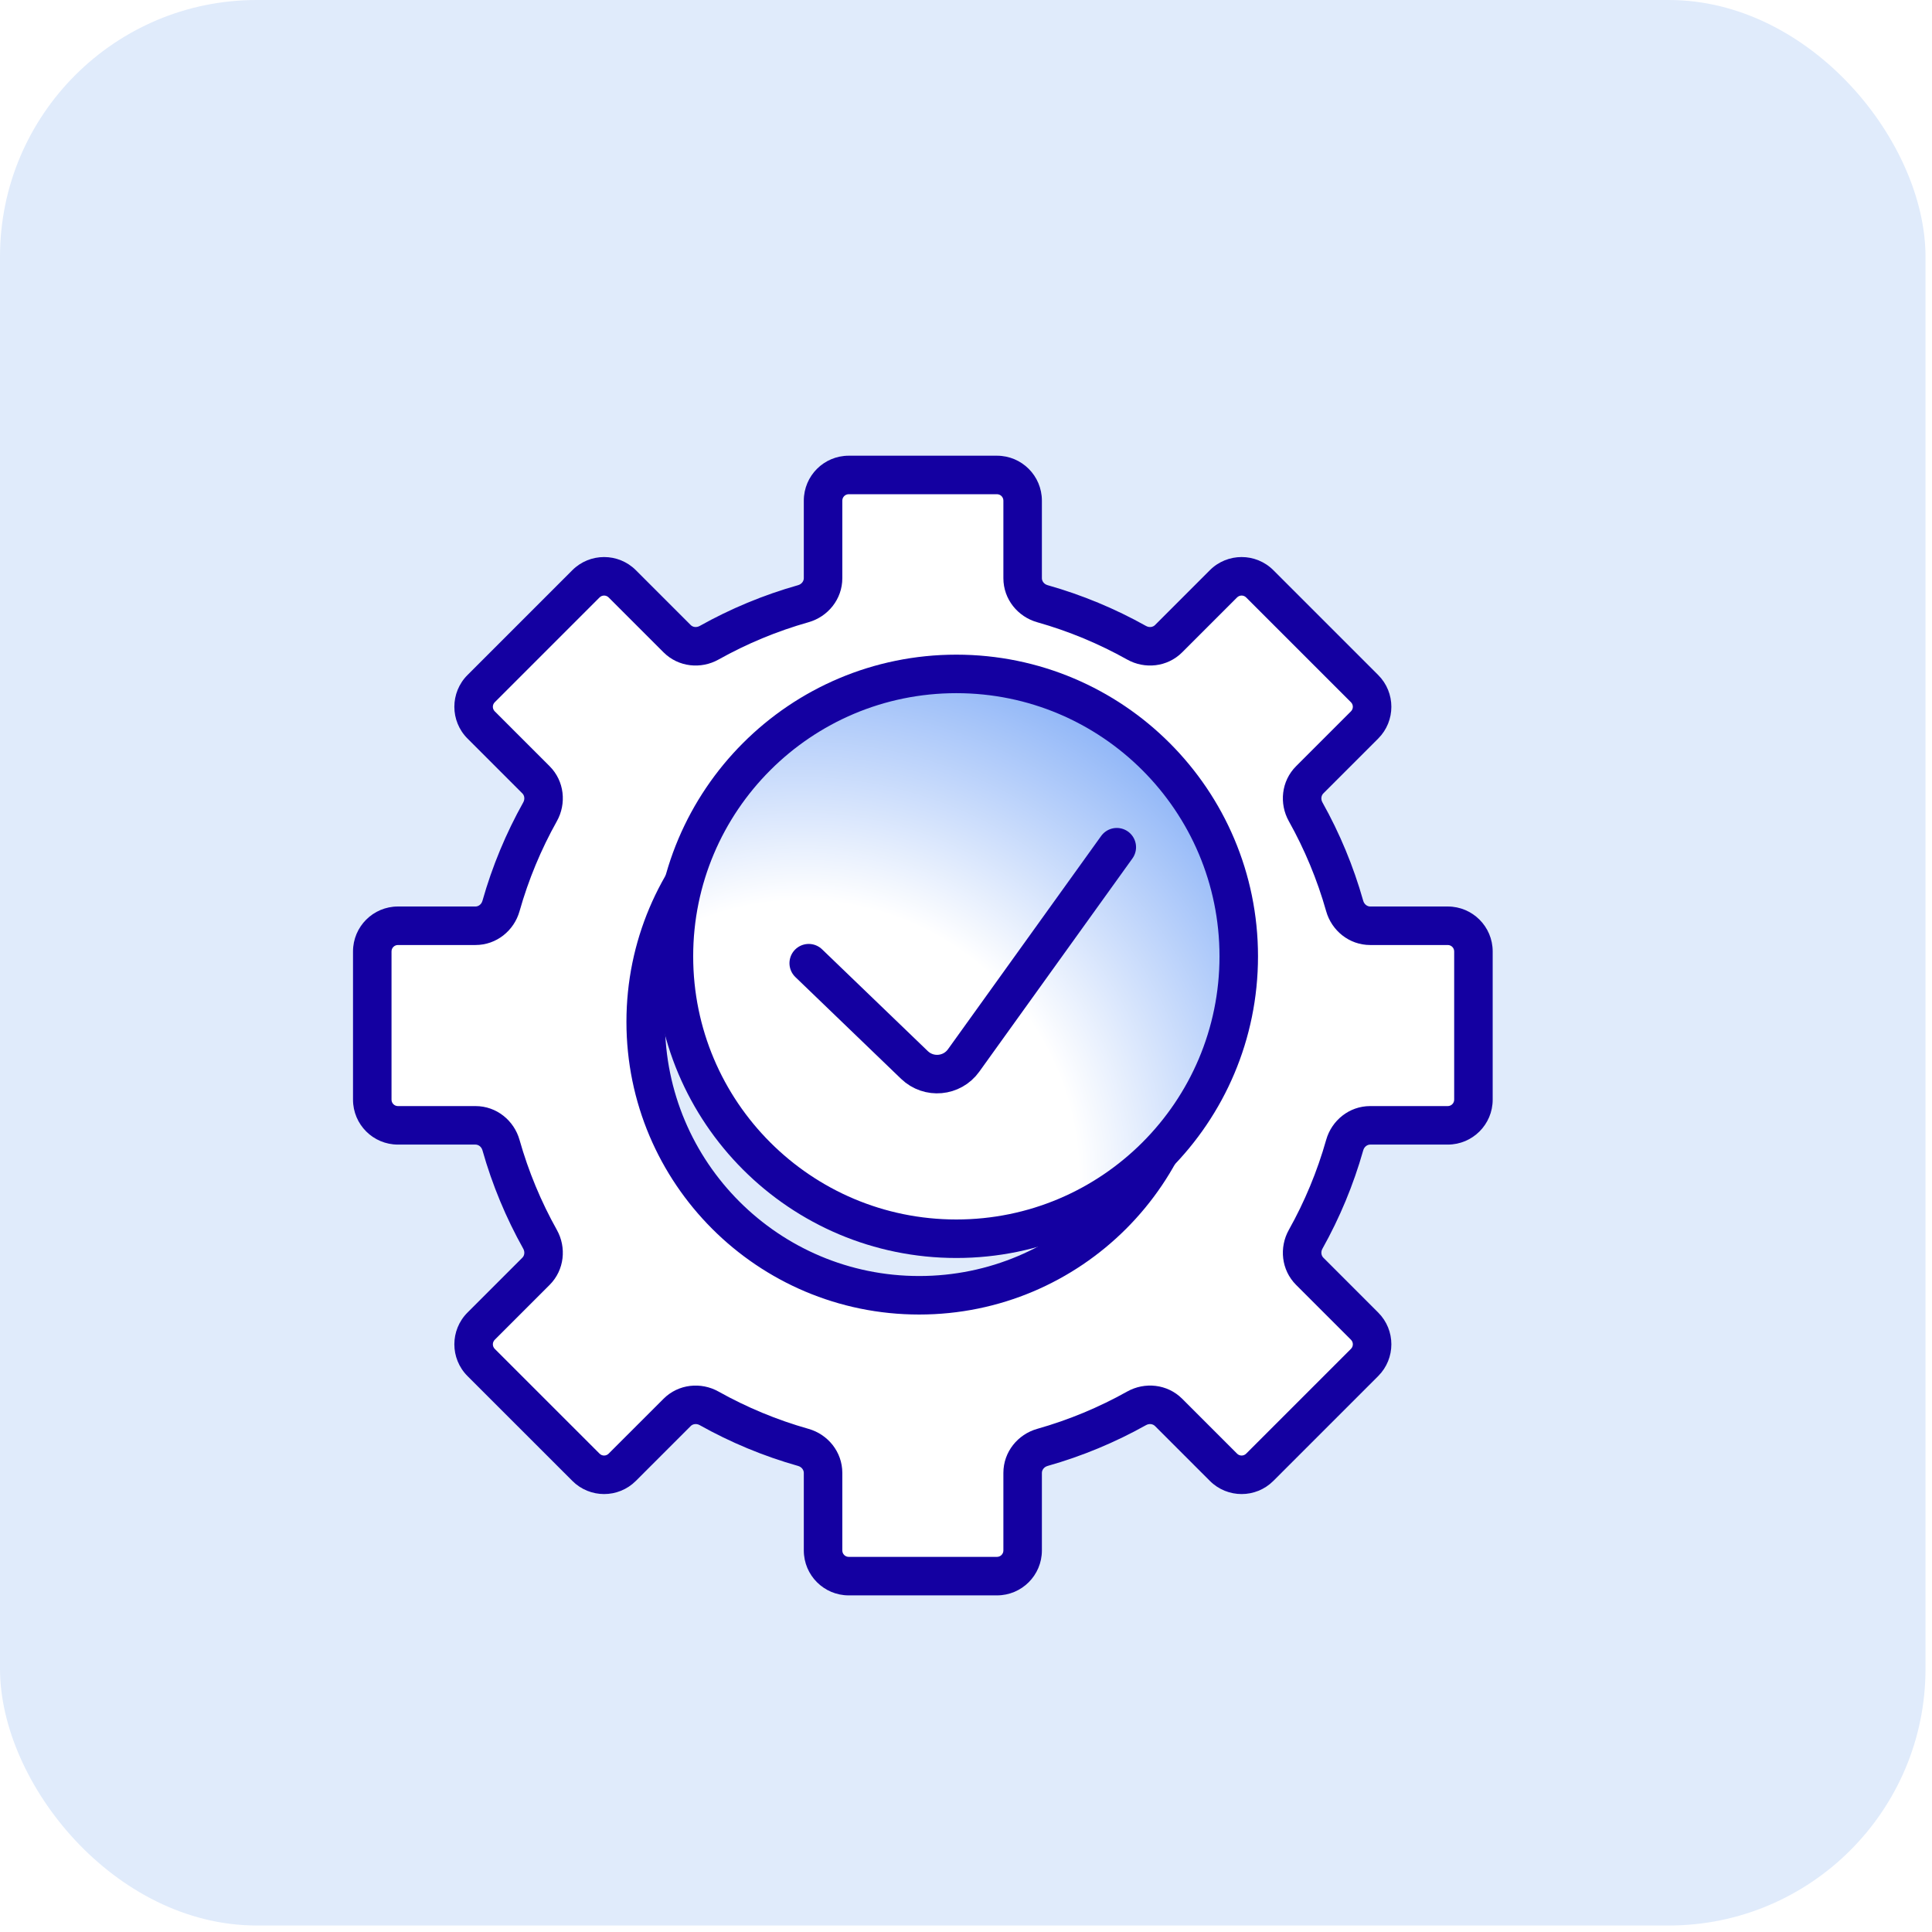
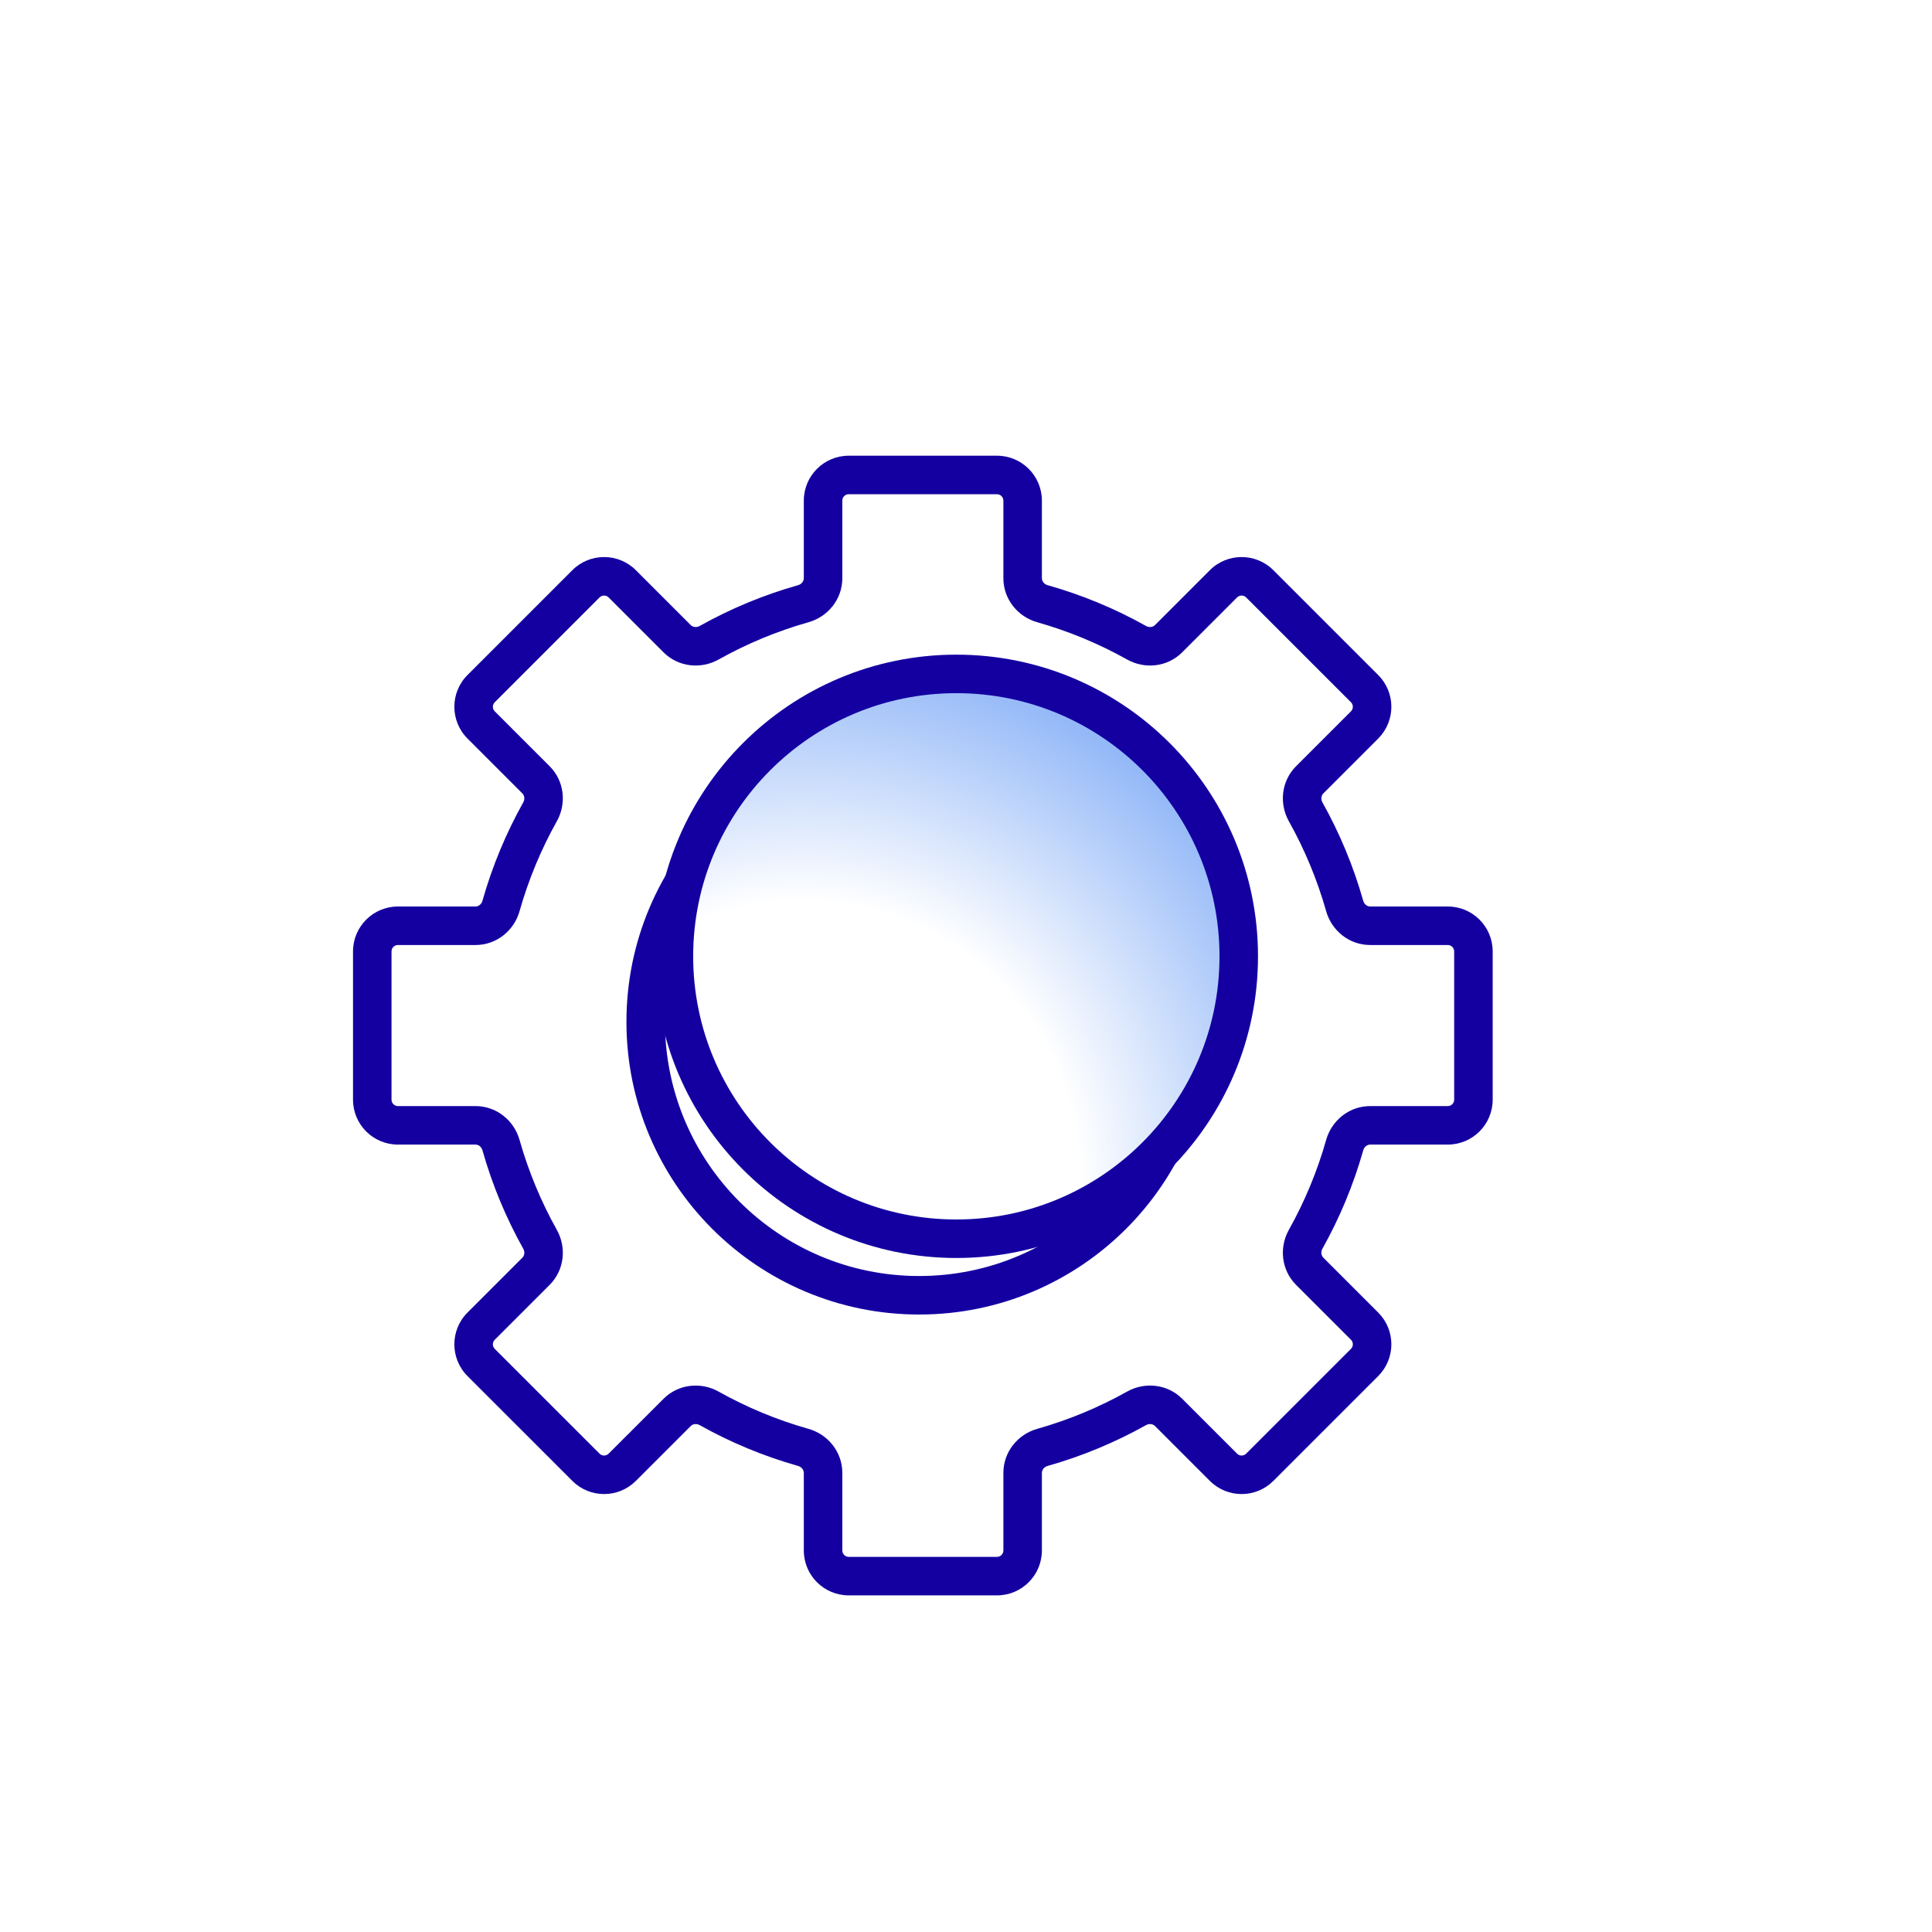
<svg xmlns="http://www.w3.org/2000/svg" width="103" height="103" viewBox="0 0 103 103" fill="none">
  <g clip-path="url(#clip0_1182_2751)">
-     <rect width="102.654" height="102.654" rx="13.687" fill="#E0EBFB" />
    <g filter="url(#filter0_d_1182_2751)">
-       <path fill-rule="evenodd" clip-rule="evenodd" d="M56.573 23.268C56.573 22.512 55.96 21.899 55.204 21.899H47.301C46.545 21.899 45.933 22.512 45.933 23.268V27.405C45.933 28.041 45.493 28.589 44.88 28.762C43.112 29.262 41.428 29.966 39.857 30.845C39.302 31.156 38.603 31.079 38.153 30.629L35.227 27.703C34.692 27.168 33.826 27.168 33.291 27.703L27.703 33.291C27.169 33.825 27.169 34.692 27.703 35.227L30.629 38.153C31.079 38.603 31.156 39.301 30.845 39.857C29.965 41.428 29.262 43.112 28.762 44.88C28.589 45.493 28.041 45.933 27.404 45.933L23.268 45.933C22.512 45.933 21.899 46.545 21.899 47.301V55.204C21.899 55.96 22.512 56.573 23.268 56.573H27.404C28.041 56.573 28.589 57.013 28.762 57.625C29.262 59.394 29.965 61.077 30.845 62.649C31.156 63.204 31.079 63.903 30.629 64.353L27.703 67.279C27.169 67.813 27.169 68.68 27.703 69.214L33.291 74.802C33.826 75.337 34.693 75.337 35.227 74.802L38.153 71.876C38.603 71.427 39.301 71.35 39.857 71.661C41.428 72.54 43.112 73.243 44.88 73.743C45.493 73.916 45.932 74.465 45.932 75.101V79.237C45.932 79.993 46.545 80.606 47.301 80.606H55.204C55.96 80.606 56.573 79.993 56.573 79.237V75.101C56.573 74.465 57.013 73.916 57.625 73.743C59.394 73.243 61.077 72.54 62.649 71.66C63.204 71.349 63.903 71.426 64.353 71.876L67.279 74.802C67.813 75.337 68.68 75.337 69.215 74.802L74.803 69.214C75.337 68.68 75.337 67.813 74.803 67.279L71.876 64.352C71.426 63.902 71.35 63.203 71.66 62.648C72.54 61.077 73.243 59.394 73.743 57.625C73.916 57.013 74.464 56.573 75.1 56.573L79.237 56.573C79.993 56.573 80.606 55.96 80.606 55.204V47.301C80.606 46.545 79.993 45.933 79.237 45.933H75.1C74.464 45.933 73.916 45.493 73.743 44.88C73.243 43.112 72.539 41.428 71.66 39.857C71.349 39.302 71.426 38.603 71.876 38.153L74.802 35.227C75.337 34.692 75.337 33.826 74.802 33.291L69.214 27.703C68.68 27.169 67.813 27.169 67.279 27.703L64.352 30.629C63.902 31.079 63.204 31.156 62.648 30.845C61.077 29.966 59.394 29.263 57.625 28.763C57.013 28.59 56.573 28.041 56.573 27.405V23.268ZM51.055 65.632C59.106 65.632 65.632 59.106 65.632 51.055C65.632 43.004 59.106 36.477 51.055 36.477C43.004 36.477 36.477 43.004 36.477 51.055C36.477 59.106 43.004 65.632 51.055 65.632Z" fill="white" />
-       <path d="M64.352 30.629L65.078 31.355L64.352 30.629ZM62.648 30.845L62.147 31.741L62.648 30.845ZM69.214 27.703L68.488 28.429L69.214 27.703ZM67.279 27.703L68.004 28.429L67.279 27.703ZM74.802 33.291L74.076 34.017L74.802 33.291ZM71.66 39.857L72.556 39.356L71.66 39.857ZM71.876 38.153L71.15 37.427L71.876 38.153ZM73.743 44.88L74.73 44.601L73.743 44.88ZM79.237 56.573V57.599V56.573ZM73.743 57.625L72.755 57.346L73.743 57.625ZM75.1 56.573V55.546V56.573ZM71.66 62.648L72.556 63.149L71.66 62.648ZM67.279 74.802L66.553 75.528L67.279 74.802ZM62.649 71.66L62.147 70.764L62.649 71.66ZM64.353 71.876L65.079 71.15L64.353 71.876ZM57.625 73.743L57.904 74.731L57.625 73.743ZM44.88 73.743L45.16 72.755L44.88 73.743ZM38.153 71.876L37.427 71.151L38.153 71.876ZM39.857 71.661L39.356 72.556L39.857 71.661ZM33.291 74.802L32.566 75.528L33.291 74.802ZM35.227 74.802L34.501 74.076L35.227 74.802ZM27.703 67.279L28.429 68.005L27.703 67.279ZM27.703 69.214L28.429 68.489L27.703 69.214ZM30.845 62.649L29.949 63.15L30.845 62.649ZM30.629 64.353L31.355 65.079L30.629 64.353ZM28.762 57.625L27.774 57.904L28.762 57.625ZM28.762 44.88L27.774 44.601L28.762 44.88ZM30.629 38.153L31.355 37.427L30.629 38.153ZM30.845 39.857L29.949 39.355L30.845 39.857ZM27.703 35.227L26.977 35.952L27.703 35.227ZM35.227 27.703L34.501 28.429L35.227 27.703ZM33.291 27.703L32.565 26.977L33.291 27.703ZM47.301 22.926H55.204V20.873H47.301V22.926ZM46.959 27.405V23.268H44.906V27.405H46.959ZM40.358 31.741C41.861 30.9 43.469 30.228 45.16 29.75L44.601 27.775C42.754 28.297 40.996 29.031 39.356 29.949L40.358 31.741ZM34.501 28.429L37.427 31.355L38.879 29.903L35.953 26.977L34.501 28.429ZM28.429 34.017L34.017 28.429L32.565 26.977L26.977 32.565L28.429 34.017ZM31.355 37.427L28.429 34.501L26.977 35.952L29.903 38.878L31.355 37.427ZM29.75 45.16C30.228 43.469 30.9 41.86 31.741 40.358L29.949 39.355C29.031 40.996 28.297 42.754 27.774 44.601L29.75 45.16ZM23.268 46.959L27.404 46.959L27.404 44.906H23.268L23.268 46.959ZM22.926 55.204V47.301H20.873V55.204H22.926ZM27.404 55.546H23.268V57.599H27.404V55.546ZM31.741 62.148C30.9 60.645 30.228 59.036 29.75 57.346L27.774 57.904C28.297 59.752 29.031 61.51 29.949 63.15L31.741 62.148ZM28.429 68.005L31.355 65.079L29.903 63.627L26.977 66.553L28.429 68.005ZM34.017 74.076L28.429 68.489L26.977 69.94L32.566 75.528L34.017 74.076ZM37.427 71.151L34.501 74.076L35.953 75.528L38.879 72.602L37.427 71.151ZM45.16 72.755C43.469 72.277 41.86 71.606 40.358 70.765L39.356 72.556C40.996 73.475 42.754 74.209 44.601 74.731L45.16 72.755ZM46.959 79.237V75.101H44.906V79.237H46.959ZM55.204 79.579H47.301V81.632H55.204V79.579ZM55.546 75.101V79.237H57.599V75.101H55.546ZM62.147 70.764C60.645 71.605 59.036 72.277 57.346 72.755L57.904 74.731C59.751 74.209 61.509 73.474 63.15 72.556L62.147 70.764ZM68.005 74.076L65.079 71.15L63.627 72.602L66.553 75.528L68.005 74.076ZM74.077 68.488L68.489 74.076L69.94 75.528L75.528 69.94L74.077 68.488ZM71.15 65.078L74.077 68.004L75.528 66.553L72.602 63.626L71.15 65.078ZM72.755 57.346C72.277 59.036 71.605 60.645 70.764 62.147L72.556 63.149C73.474 61.509 74.208 59.751 74.731 57.904L72.755 57.346ZM79.237 55.546H75.1V57.599H79.237L79.237 55.546ZM79.579 47.301V55.204H81.632V47.301H79.579ZM75.1 46.959H79.237V44.906H75.1V46.959ZM70.764 40.358C71.605 41.861 72.277 43.47 72.755 45.16L74.73 44.601C74.208 42.754 73.474 40.996 72.556 39.356L70.764 40.358ZM74.076 34.501L71.15 37.427L72.602 38.879L75.528 35.953L74.076 34.501ZM68.488 28.429L74.076 34.017L75.528 32.565L69.94 26.977L68.488 28.429ZM65.078 31.355L68.004 28.429L66.553 26.977L63.627 29.904L65.078 31.355ZM57.346 29.75C59.036 30.228 60.645 30.9 62.147 31.741L63.15 29.949C61.509 29.031 59.751 28.297 57.904 27.775L57.346 29.75ZM55.546 23.268V27.405H57.599V23.268H55.546ZM64.606 51.055C64.606 58.539 58.539 64.606 51.055 64.606V66.659C59.673 66.659 66.659 59.673 66.659 51.055H64.606ZM51.055 37.504C58.539 37.504 64.606 43.571 64.606 51.055H66.659C66.659 42.437 59.673 35.451 51.055 35.451V37.504ZM37.504 51.055C37.504 43.571 43.571 37.504 51.055 37.504V35.451C42.437 35.451 35.45 42.437 35.45 51.055H37.504ZM51.055 64.606C43.571 64.606 37.504 58.539 37.504 51.055H35.45C35.45 59.673 42.437 66.659 51.055 66.659V64.606ZM57.904 27.775C57.706 27.719 57.599 27.554 57.599 27.405H55.546C55.546 28.529 56.319 29.46 57.346 29.75L57.904 27.775ZM63.627 29.904C63.521 30.009 63.329 30.05 63.15 29.949L62.147 31.741C63.078 32.262 64.284 32.15 65.078 31.355L63.627 29.904ZM69.94 26.977C69.005 26.042 67.488 26.042 66.553 26.977L68.004 28.429C68.138 28.295 68.355 28.295 68.488 28.429L69.94 26.977ZM75.528 35.953C76.464 35.017 76.464 33.501 75.528 32.565L74.076 34.017C74.21 34.151 74.21 34.367 74.076 34.501L75.528 35.953ZM72.556 39.356C72.456 39.177 72.496 38.984 72.602 38.879L71.15 37.427C70.355 38.222 70.243 39.427 70.764 40.358L72.556 39.356ZM75.1 44.906C74.952 44.906 74.786 44.799 74.73 44.601L72.755 45.16C73.045 46.186 73.977 46.959 75.1 46.959V44.906ZM81.632 47.301C81.632 45.978 80.56 44.906 79.237 44.906V46.959C79.426 46.959 79.579 47.112 79.579 47.301H81.632ZM79.237 57.599C80.56 57.599 81.632 56.527 81.632 55.204H79.579C79.579 55.393 79.426 55.546 79.237 55.546L79.237 57.599ZM74.731 57.904C74.787 57.706 74.952 57.599 75.1 57.599V55.546C73.977 55.546 73.045 56.319 72.755 57.346L74.731 57.904ZM72.602 63.626C72.497 63.521 72.456 63.329 72.556 63.149L70.764 62.147C70.243 63.078 70.356 64.283 71.15 65.078L72.602 63.626ZM75.528 69.94C76.464 69.005 76.464 67.488 75.528 66.553L74.077 68.004C74.21 68.138 74.21 68.355 74.077 68.488L75.528 69.94ZM66.553 75.528C67.489 76.464 69.005 76.464 69.94 75.528L68.489 74.076C68.355 74.21 68.138 74.21 68.005 74.076L66.553 75.528ZM63.15 72.556C63.329 72.456 63.522 72.497 63.627 72.602L65.079 71.15C64.284 70.356 63.079 70.243 62.147 70.764L63.15 72.556ZM57.599 75.101C57.599 74.952 57.706 74.787 57.904 74.731L57.346 72.755C56.319 73.046 55.546 73.977 55.546 75.101H57.599ZM55.204 81.632C56.527 81.632 57.599 80.56 57.599 79.237H55.546C55.546 79.426 55.393 79.579 55.204 79.579V81.632ZM44.906 79.237C44.906 80.56 45.978 81.632 47.301 81.632V79.579C47.112 79.579 46.959 79.426 46.959 79.237H44.906ZM44.601 74.731C44.799 74.787 44.906 74.952 44.906 75.101H46.959C46.959 73.977 46.186 73.046 45.16 72.755L44.601 74.731ZM38.879 72.602C38.984 72.497 39.176 72.456 39.356 72.556L40.358 70.765C39.427 70.244 38.222 70.356 37.427 71.151L38.879 72.602ZM32.566 75.528C33.501 76.464 35.017 76.464 35.953 75.528L34.501 74.076C34.367 74.21 34.151 74.21 34.017 74.076L32.566 75.528ZM26.977 66.553C26.042 67.488 26.042 69.005 26.977 69.94L28.429 68.489C28.296 68.355 28.296 68.138 28.429 68.005L26.977 66.553ZM29.949 63.15C30.049 63.33 30.009 63.522 29.903 63.627L31.355 65.079C32.15 64.284 32.262 63.079 31.741 62.148L29.949 63.15ZM27.404 57.599C27.553 57.599 27.718 57.706 27.774 57.904L29.75 57.346C29.459 56.319 28.528 55.546 27.404 55.546V57.599ZM20.873 55.204C20.873 56.527 21.945 57.599 23.268 57.599V55.546C23.079 55.546 22.926 55.393 22.926 55.204H20.873ZM23.268 44.906C21.945 44.906 20.873 45.979 20.873 47.301H22.926C22.926 47.112 23.079 46.959 23.268 46.959L23.268 44.906ZM27.774 44.601C27.718 44.799 27.553 44.906 27.404 44.906L27.404 46.959C28.528 46.959 29.46 46.187 29.75 45.16L27.774 44.601ZM29.903 38.878C30.009 38.984 30.049 39.176 29.949 39.355L31.741 40.358C32.262 39.427 32.15 38.221 31.355 37.427L29.903 38.878ZM26.977 32.565C26.042 33.5 26.042 35.017 26.977 35.952L28.429 34.501C28.295 34.367 28.295 34.15 28.429 34.017L26.977 32.565ZM35.953 26.977C35.017 26.042 33.501 26.042 32.565 26.977L34.017 28.429C34.151 28.295 34.367 28.295 34.501 28.429L35.953 26.977ZM39.356 29.949C39.176 30.049 38.984 30.009 38.879 29.903L37.427 31.355C38.222 32.15 39.427 32.262 40.358 31.741L39.356 29.949ZM44.906 27.405C44.906 27.553 44.799 27.719 44.601 27.775L45.16 29.75C46.186 29.46 46.959 28.529 46.959 27.405H44.906ZM55.204 22.926C55.393 22.926 55.546 23.079 55.546 23.268H57.599C57.599 21.945 56.527 20.873 55.204 20.873V22.926ZM47.301 20.873C45.978 20.873 44.906 21.945 44.906 23.268H46.959C46.959 23.079 47.112 22.926 47.301 22.926V20.873Z" fill="#1400A1" />
+       <path d="M64.352 30.629L65.078 31.355L64.352 30.629M62.648 30.845L62.147 31.741L62.648 30.845ZM69.214 27.703L68.488 28.429L69.214 27.703ZM67.279 27.703L68.004 28.429L67.279 27.703ZM74.802 33.291L74.076 34.017L74.802 33.291ZM71.66 39.857L72.556 39.356L71.66 39.857ZM71.876 38.153L71.15 37.427L71.876 38.153ZM73.743 44.88L74.73 44.601L73.743 44.88ZM79.237 56.573V57.599V56.573ZM73.743 57.625L72.755 57.346L73.743 57.625ZM75.1 56.573V55.546V56.573ZM71.66 62.648L72.556 63.149L71.66 62.648ZM67.279 74.802L66.553 75.528L67.279 74.802ZM62.649 71.66L62.147 70.764L62.649 71.66ZM64.353 71.876L65.079 71.15L64.353 71.876ZM57.625 73.743L57.904 74.731L57.625 73.743ZM44.88 73.743L45.16 72.755L44.88 73.743ZM38.153 71.876L37.427 71.151L38.153 71.876ZM39.857 71.661L39.356 72.556L39.857 71.661ZM33.291 74.802L32.566 75.528L33.291 74.802ZM35.227 74.802L34.501 74.076L35.227 74.802ZM27.703 67.279L28.429 68.005L27.703 67.279ZM27.703 69.214L28.429 68.489L27.703 69.214ZM30.845 62.649L29.949 63.15L30.845 62.649ZM30.629 64.353L31.355 65.079L30.629 64.353ZM28.762 57.625L27.774 57.904L28.762 57.625ZM28.762 44.88L27.774 44.601L28.762 44.88ZM30.629 38.153L31.355 37.427L30.629 38.153ZM30.845 39.857L29.949 39.355L30.845 39.857ZM27.703 35.227L26.977 35.952L27.703 35.227ZM35.227 27.703L34.501 28.429L35.227 27.703ZM33.291 27.703L32.565 26.977L33.291 27.703ZM47.301 22.926H55.204V20.873H47.301V22.926ZM46.959 27.405V23.268H44.906V27.405H46.959ZM40.358 31.741C41.861 30.9 43.469 30.228 45.16 29.75L44.601 27.775C42.754 28.297 40.996 29.031 39.356 29.949L40.358 31.741ZM34.501 28.429L37.427 31.355L38.879 29.903L35.953 26.977L34.501 28.429ZM28.429 34.017L34.017 28.429L32.565 26.977L26.977 32.565L28.429 34.017ZM31.355 37.427L28.429 34.501L26.977 35.952L29.903 38.878L31.355 37.427ZM29.75 45.16C30.228 43.469 30.9 41.86 31.741 40.358L29.949 39.355C29.031 40.996 28.297 42.754 27.774 44.601L29.75 45.16ZM23.268 46.959L27.404 46.959L27.404 44.906H23.268L23.268 46.959ZM22.926 55.204V47.301H20.873V55.204H22.926ZM27.404 55.546H23.268V57.599H27.404V55.546ZM31.741 62.148C30.9 60.645 30.228 59.036 29.75 57.346L27.774 57.904C28.297 59.752 29.031 61.51 29.949 63.15L31.741 62.148ZM28.429 68.005L31.355 65.079L29.903 63.627L26.977 66.553L28.429 68.005ZM34.017 74.076L28.429 68.489L26.977 69.94L32.566 75.528L34.017 74.076ZM37.427 71.151L34.501 74.076L35.953 75.528L38.879 72.602L37.427 71.151ZM45.16 72.755C43.469 72.277 41.86 71.606 40.358 70.765L39.356 72.556C40.996 73.475 42.754 74.209 44.601 74.731L45.16 72.755ZM46.959 79.237V75.101H44.906V79.237H46.959ZM55.204 79.579H47.301V81.632H55.204V79.579ZM55.546 75.101V79.237H57.599V75.101H55.546ZM62.147 70.764C60.645 71.605 59.036 72.277 57.346 72.755L57.904 74.731C59.751 74.209 61.509 73.474 63.15 72.556L62.147 70.764ZM68.005 74.076L65.079 71.15L63.627 72.602L66.553 75.528L68.005 74.076ZM74.077 68.488L68.489 74.076L69.94 75.528L75.528 69.94L74.077 68.488ZM71.15 65.078L74.077 68.004L75.528 66.553L72.602 63.626L71.15 65.078ZM72.755 57.346C72.277 59.036 71.605 60.645 70.764 62.147L72.556 63.149C73.474 61.509 74.208 59.751 74.731 57.904L72.755 57.346ZM79.237 55.546H75.1V57.599H79.237L79.237 55.546ZM79.579 47.301V55.204H81.632V47.301H79.579ZM75.1 46.959H79.237V44.906H75.1V46.959ZM70.764 40.358C71.605 41.861 72.277 43.47 72.755 45.16L74.73 44.601C74.208 42.754 73.474 40.996 72.556 39.356L70.764 40.358ZM74.076 34.501L71.15 37.427L72.602 38.879L75.528 35.953L74.076 34.501ZM68.488 28.429L74.076 34.017L75.528 32.565L69.94 26.977L68.488 28.429ZM65.078 31.355L68.004 28.429L66.553 26.977L63.627 29.904L65.078 31.355ZM57.346 29.75C59.036 30.228 60.645 30.9 62.147 31.741L63.15 29.949C61.509 29.031 59.751 28.297 57.904 27.775L57.346 29.75ZM55.546 23.268V27.405H57.599V23.268H55.546ZM64.606 51.055C64.606 58.539 58.539 64.606 51.055 64.606V66.659C59.673 66.659 66.659 59.673 66.659 51.055H64.606ZM51.055 37.504C58.539 37.504 64.606 43.571 64.606 51.055H66.659C66.659 42.437 59.673 35.451 51.055 35.451V37.504ZM37.504 51.055C37.504 43.571 43.571 37.504 51.055 37.504V35.451C42.437 35.451 35.45 42.437 35.45 51.055H37.504ZM51.055 64.606C43.571 64.606 37.504 58.539 37.504 51.055H35.45C35.45 59.673 42.437 66.659 51.055 66.659V64.606ZM57.904 27.775C57.706 27.719 57.599 27.554 57.599 27.405H55.546C55.546 28.529 56.319 29.46 57.346 29.75L57.904 27.775ZM63.627 29.904C63.521 30.009 63.329 30.05 63.15 29.949L62.147 31.741C63.078 32.262 64.284 32.15 65.078 31.355L63.627 29.904ZM69.94 26.977C69.005 26.042 67.488 26.042 66.553 26.977L68.004 28.429C68.138 28.295 68.355 28.295 68.488 28.429L69.94 26.977ZM75.528 35.953C76.464 35.017 76.464 33.501 75.528 32.565L74.076 34.017C74.21 34.151 74.21 34.367 74.076 34.501L75.528 35.953ZM72.556 39.356C72.456 39.177 72.496 38.984 72.602 38.879L71.15 37.427C70.355 38.222 70.243 39.427 70.764 40.358L72.556 39.356ZM75.1 44.906C74.952 44.906 74.786 44.799 74.73 44.601L72.755 45.16C73.045 46.186 73.977 46.959 75.1 46.959V44.906ZM81.632 47.301C81.632 45.978 80.56 44.906 79.237 44.906V46.959C79.426 46.959 79.579 47.112 79.579 47.301H81.632ZM79.237 57.599C80.56 57.599 81.632 56.527 81.632 55.204H79.579C79.579 55.393 79.426 55.546 79.237 55.546L79.237 57.599ZM74.731 57.904C74.787 57.706 74.952 57.599 75.1 57.599V55.546C73.977 55.546 73.045 56.319 72.755 57.346L74.731 57.904ZM72.602 63.626C72.497 63.521 72.456 63.329 72.556 63.149L70.764 62.147C70.243 63.078 70.356 64.283 71.15 65.078L72.602 63.626ZM75.528 69.94C76.464 69.005 76.464 67.488 75.528 66.553L74.077 68.004C74.21 68.138 74.21 68.355 74.077 68.488L75.528 69.94ZM66.553 75.528C67.489 76.464 69.005 76.464 69.94 75.528L68.489 74.076C68.355 74.21 68.138 74.21 68.005 74.076L66.553 75.528ZM63.15 72.556C63.329 72.456 63.522 72.497 63.627 72.602L65.079 71.15C64.284 70.356 63.079 70.243 62.147 70.764L63.15 72.556ZM57.599 75.101C57.599 74.952 57.706 74.787 57.904 74.731L57.346 72.755C56.319 73.046 55.546 73.977 55.546 75.101H57.599ZM55.204 81.632C56.527 81.632 57.599 80.56 57.599 79.237H55.546C55.546 79.426 55.393 79.579 55.204 79.579V81.632ZM44.906 79.237C44.906 80.56 45.978 81.632 47.301 81.632V79.579C47.112 79.579 46.959 79.426 46.959 79.237H44.906ZM44.601 74.731C44.799 74.787 44.906 74.952 44.906 75.101H46.959C46.959 73.977 46.186 73.046 45.16 72.755L44.601 74.731ZM38.879 72.602C38.984 72.497 39.176 72.456 39.356 72.556L40.358 70.765C39.427 70.244 38.222 70.356 37.427 71.151L38.879 72.602ZM32.566 75.528C33.501 76.464 35.017 76.464 35.953 75.528L34.501 74.076C34.367 74.21 34.151 74.21 34.017 74.076L32.566 75.528ZM26.977 66.553C26.042 67.488 26.042 69.005 26.977 69.94L28.429 68.489C28.296 68.355 28.296 68.138 28.429 68.005L26.977 66.553ZM29.949 63.15C30.049 63.33 30.009 63.522 29.903 63.627L31.355 65.079C32.15 64.284 32.262 63.079 31.741 62.148L29.949 63.15ZM27.404 57.599C27.553 57.599 27.718 57.706 27.774 57.904L29.75 57.346C29.459 56.319 28.528 55.546 27.404 55.546V57.599ZM20.873 55.204C20.873 56.527 21.945 57.599 23.268 57.599V55.546C23.079 55.546 22.926 55.393 22.926 55.204H20.873ZM23.268 44.906C21.945 44.906 20.873 45.979 20.873 47.301H22.926C22.926 47.112 23.079 46.959 23.268 46.959L23.268 44.906ZM27.774 44.601C27.718 44.799 27.553 44.906 27.404 44.906L27.404 46.959C28.528 46.959 29.46 46.187 29.75 45.16L27.774 44.601ZM29.903 38.878C30.009 38.984 30.049 39.176 29.949 39.355L31.741 40.358C32.262 39.427 32.15 38.221 31.355 37.427L29.903 38.878ZM26.977 32.565C26.042 33.5 26.042 35.017 26.977 35.952L28.429 34.501C28.295 34.367 28.295 34.15 28.429 34.017L26.977 32.565ZM35.953 26.977C35.017 26.042 33.501 26.042 32.565 26.977L34.017 28.429C34.151 28.295 34.367 28.295 34.501 28.429L35.953 26.977ZM39.356 29.949C39.176 30.049 38.984 30.009 38.879 29.903L37.427 31.355C38.222 32.15 39.427 32.262 40.358 31.741L39.356 29.949ZM44.906 27.405C44.906 27.553 44.799 27.719 44.601 27.775L45.16 29.75C46.186 29.46 46.959 28.529 46.959 27.405H44.906ZM55.204 22.926C55.393 22.926 55.546 23.079 55.546 23.268H57.599C57.599 21.945 56.527 20.873 55.204 20.873V22.926ZM47.301 20.873C45.978 20.873 44.906 21.945 44.906 23.268H46.959C46.959 23.079 47.112 22.926 47.301 22.926V20.873Z" fill="#1400A1" />
    </g>
    <circle cx="50.985" cy="50.984" r="15.056" fill="url(#paint0_radial_1182_2751)" stroke="#1400A1" stroke-width="2.053" />
-     <path d="M59.539 45.167L51.372 56.538C50.754 57.399 49.515 57.512 48.751 56.776L43.115 51.35" stroke="#1400A1" stroke-width="2.053" stroke-linecap="round" stroke-linejoin="round" />
  </g>
  <defs>
    <filter id="filter0_d_1182_2751" x="18.82" y="20.873" width="62.812" height="64.182" filterUnits="userSpaceOnUse" color-interpolation-filters="sRGB">
      <feFlood flood-opacity="0" result="BackgroundImageFix" />
      <feColorMatrix in="SourceAlpha" type="matrix" values="0 0 0 0 0 0 0 0 0 0 0 0 0 0 0 0 0 0 127 0" result="hardAlpha" />
      <feOffset dx="-2.053" dy="3.422" />
      <feComposite in2="hardAlpha" operator="out" />
      <feColorMatrix type="matrix" values="0 0 0 0 0.737 0 0 0 0 0.827 0 0 0 0 0.98 0 0 0 1 0" />
      <feBlend mode="normal" in2="BackgroundImageFix" result="effect1_dropShadow_1182_2751" />
      <feBlend mode="normal" in="SourceGraphic" in2="effect1_dropShadow_1182_2751" result="shape" />
    </filter>
    <radialGradient id="paint0_radial_1182_2751" cx="0" cy="0" r="1" gradientUnits="userSpaceOnUse" gradientTransform="translate(42.765 62.778) rotate(-45.971) scale(29.824)">
      <stop offset="0.494" stop-color="white" />
      <stop offset="1" stop-color="#87B0F7" />
    </radialGradient>
    <clipPath id="clip0_1182_2751">
      <rect width="102.654" height="102.654" rx="13.687" fill="white" />
    </clipPath>
  </defs>
</svg>